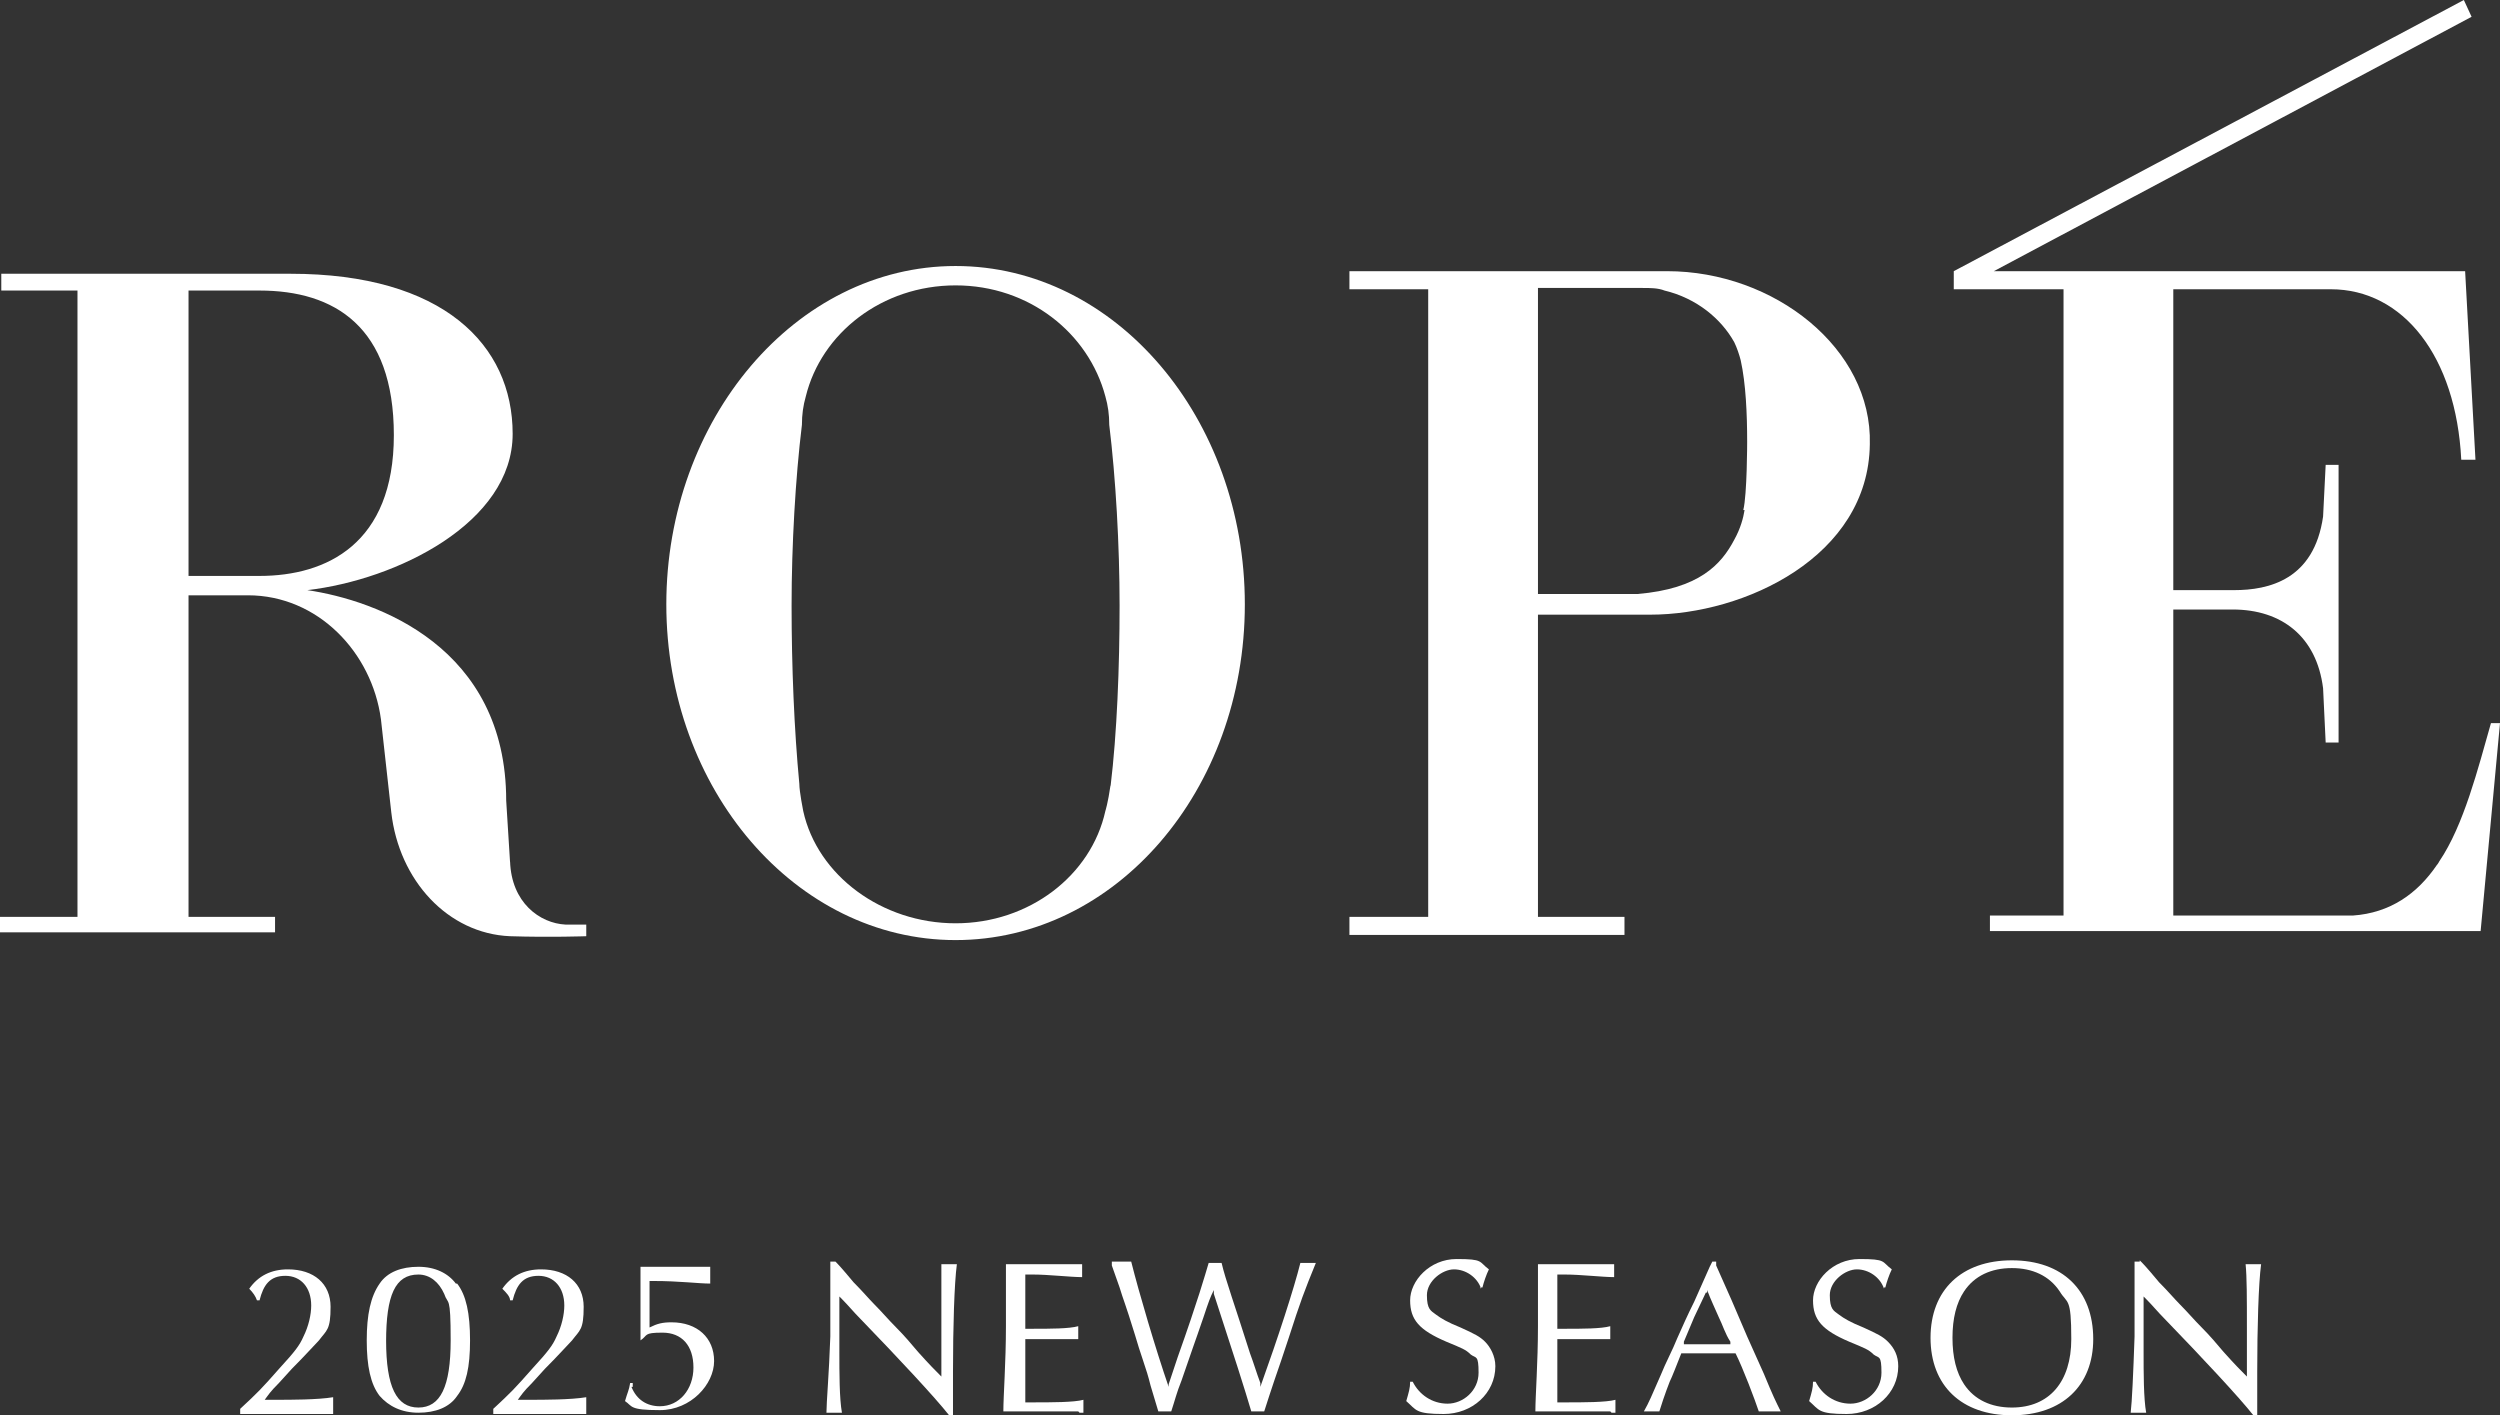
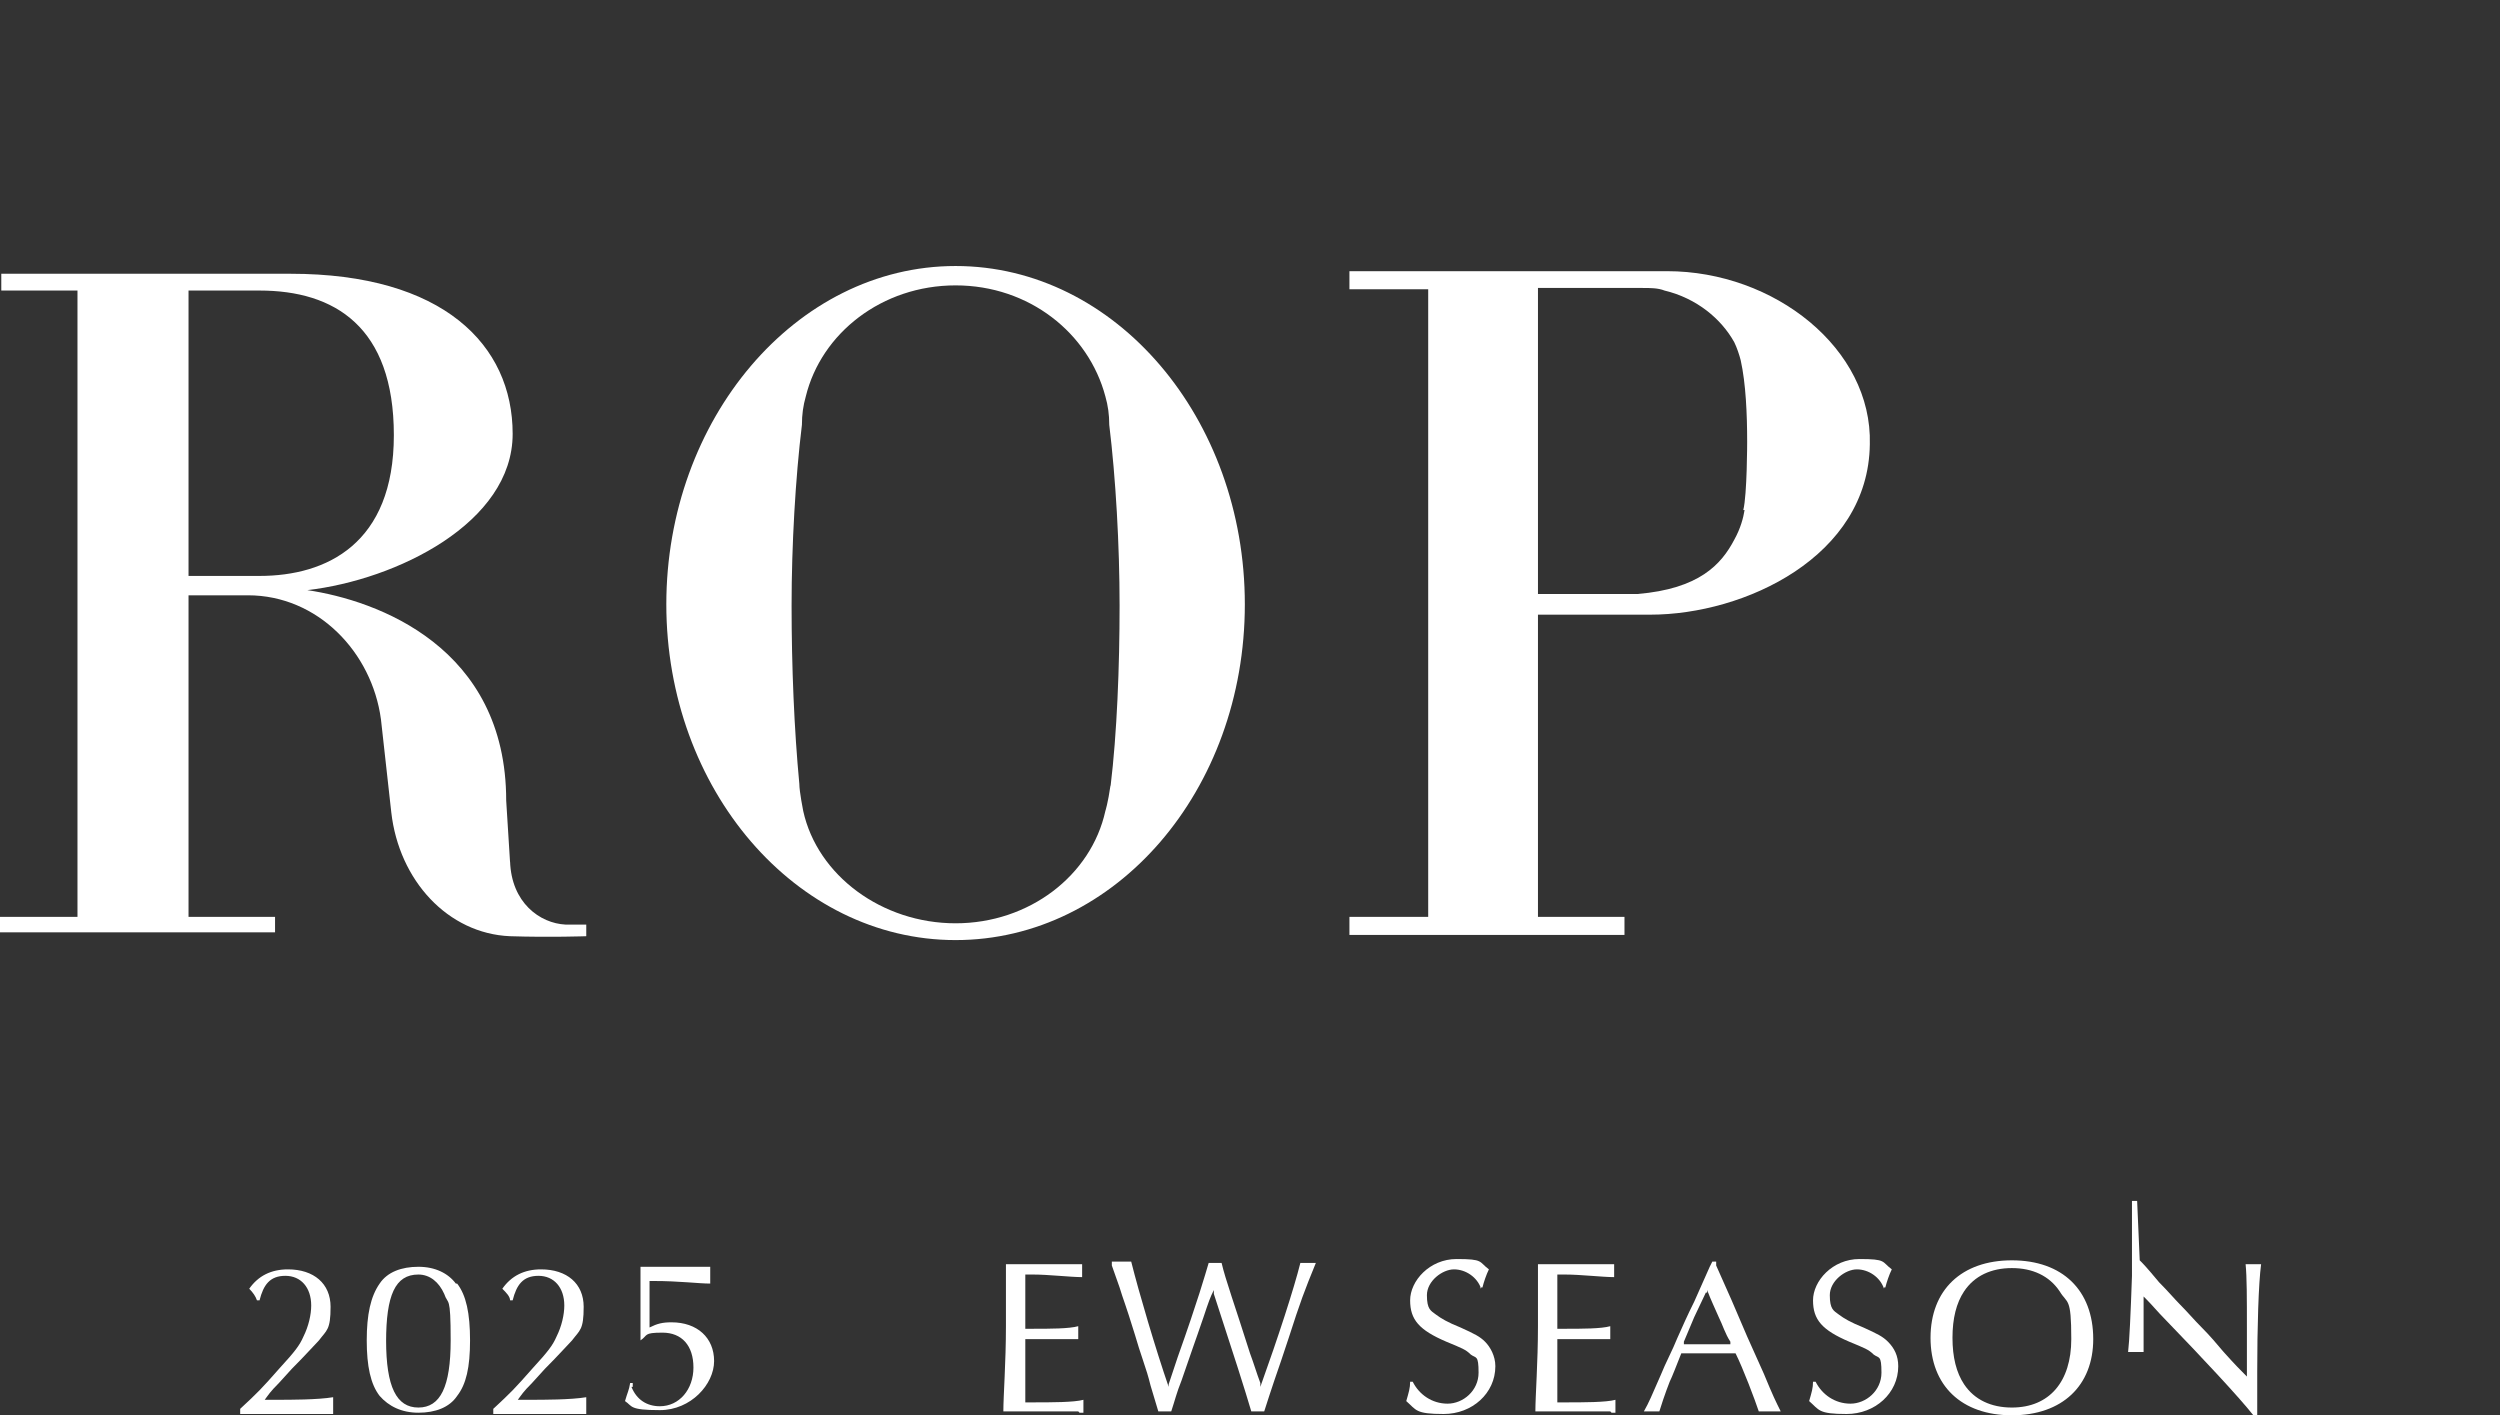
<svg xmlns="http://www.w3.org/2000/svg" id="_レイヤー_1" version="1.1" viewBox="0 0 193.6 109.6">
  <rect x="0" y="0" width="193.6" height="109.6" fill="#333333" stroke="none" />
  <defs>
    <style>
      .st0 {
        fill: #fff;
      }
    </style>
  </defs>
  <g>
    <path class="st0" d="M14.6,44.6v-22.1h5.5c5.8,0,10.4,2.8,10.4,11.2s-5.2,10.9-10.4,10.9h-5.5ZM39.5,66.8l-.3-4.8c0-11.9-10-15.5-15.4-16.3,6.9-.8,15.9-5.2,15.9-12.1s-5.4-12.4-17.2-12.4H.1v1.3h5.9v48.5H0v1.2h21.3v-1.2h-6.7v-24.9h4.6c5.4,0,9.6,4.4,10.3,9.6l.8,7.2c.6,5.3,4.4,9.4,9.2,9.6,3.1.1,5.9,0,5.9,0v-.9h-1.6c-2-.1-4.2-1.7-4.3-4.9" />
    <path class="st0" d="M86,60.8c-.2,1.4-.4,2-.4,2-1.1,5-5.9,8.7-11.6,8.7s-10.7-3.7-11.8-8.7c0,0-.3-1.5-.3-2.1-.4-4.2-.6-9.1-.6-13.8s.3-9.9.8-14c0-.8.1-1.5.3-2.2,1.2-4.9,5.9-8.6,11.6-8.6s10.3,3.7,11.6,8.6c.2.7.3,1.4.3,2.2.5,4.1.8,9.3.8,14s-.2,9.9-.7,14M74,20.6c-12.4,0-22.4,11.9-22.4,26.2s10,26,22.4,26,22.4-11.6,22.4-26-10-26.2-22.4-26.2" />
    <path class="st0" d="M135.1,39.5c-.1.6-.3,1.4-.8,2.3-1,1.9-2.7,3.8-7.5,4.2h-7.7v-23.7h8.1c.6,0,1.2,0,1.7.2,2.5.6,4.4,2.2,5.4,4,.2.4.4,1,.5,1.4.4,1.8.5,4.2.5,6.3,0,0,0,4.1-.3,5.3M129.2,21h-24.7v1.4h6.1v48.6h-6.1v1.4h21.3v-1.4h-6.7v-23.4h8.7c7.3,0,16.9-4.5,17-13.2.2-7.4-7.4-13.4-15.7-13.4" />
-     <path class="st0" d="M192.9,56c-1,3.5-2.1,7.9-4,10.7,0,0-.1.2-.2.3,0,0,0,0,0,0-1.5,2.2-3.6,3.7-6.5,3.9h-1.3c0,0-.2,0-.3,0h0s-12.3,0-12.3,0v-23.7h4.6c3.8,0,6.5,2.1,7,6.1l.2,4.2h1v-21.5h-1l-.2,4c-.7,4.9-4.2,5.7-6.9,5.7h-4.7v-23.3h12.2c5.6,0,9.7,5.2,10.1,13.2h1.1l-.8-14.6h-36.5L191.4,1.3,190.8,0l-39.5,21v1.4h8.5v48.5h-5.7v1.2h38l1.5-16.1h-.7,0Z" />
  </g>
  <g>
    <path class="st0" d="M18.6,109.1c1.4-1.3,1.6-1.5,3.1-3.2,1.1-1.2,1.5-1.7,1.8-2.4.4-.8.6-1.7.6-2.4,0-1.4-.8-2.3-2-2.3s-1.7.7-2,1.9h-.2c-.1-.3-.3-.6-.6-.9.7-1,1.7-1.5,3-1.5,2,0,3.3,1.1,3.3,2.9s-.3,1.8-.9,2.6c-.3.3-1,1.1-2.1,2.2l-1,1.1c-.7.7-.8.9-1.1,1.3h.9c1.1,0,3.2,0,4.4-.2v1.3h-7.2v-.3h0Z" />
    <path class="st0" d="M35.4,99.4c.7.9,1,2.3,1,4.4s-.3,3.4-1,4.3c-.6.9-1.7,1.3-3,1.3s-2.3-.5-3-1.3c-.7-.9-1-2.3-1-4.3s.3-3.4,1-4.4c.6-.9,1.7-1.3,3-1.3s2.3.5,2.9,1.3h0ZM29.9,103.8c0,3.6.8,5.2,2.5,5.2s2.5-1.6,2.5-5.2-.2-2.7-.5-3.6c-.4-.9-1.1-1.5-2-1.5-1.8,0-2.5,1.6-2.5,5.2h0Z" />
    <path class="st0" d="M38.2,109.1c1.4-1.3,1.6-1.5,3.1-3.2,1.1-1.2,1.5-1.7,1.8-2.4.4-.8.6-1.7.6-2.4,0-1.4-.8-2.3-2-2.3s-1.7.7-2,1.9h-.2c0-.3-.3-.6-.6-.9.7-1,1.7-1.5,3-1.5,2,0,3.3,1.1,3.3,2.9s-.3,1.8-.9,2.6c-.3.3-1,1.1-2.1,2.2l-1,1.1c-.7.7-.8.9-1.1,1.3h.9c1.1,0,3.2,0,4.4-.2v1.3h-7.2v-.3h0Z" />
    <path class="st0" d="M48.9,107.4c.4,1,1.2,1.5,2.2,1.5,1.5,0,2.6-1.3,2.6-3s-.9-2.7-2.4-2.7-1.1.2-1.7.6h0c0-.8,0-1.7,0-2.8s0-2.1,0-2.9h0c.7,0,1.2,0,3.2,0s1.5,0,2.2,0c0,.5,0,.6,0,.8v.5c-.9,0-2.4-.2-4.4-.2h-.3v3.6h0c.6-.3,1-.4,1.7-.4,2,0,3.3,1.2,3.3,3s-1.8,3.8-4.2,3.8-2.1-.3-2.7-.7c.2-.7.3-.8.4-1.4h.2v.3Z" />
-     <path class="st0" d="M64.6,97.6c.3.3.5.5,1.5,1.7.7.7,1.2,1.3,1.6,1.7.6.6,1.1,1.2,1.7,1.8.6.6,1.2,1.3,1.7,1.9.9,1,1.3,1.4,1.8,1.9v-3.7c0-2.4,0-4,0-5h1.2c-.2,1.5-.3,4.9-.3,8.3v3.4h-.3c-1.1-1.4-4-4.5-6.9-7.5-.5-.5-.9-1-1.4-1.5l-.2-.2v4.3c0,1.6,0,3.6.2,4.7h-1.2c0-.8.2-3,.3-5.9v-5.8h.4Z" />
    <path class="st0" d="M83.5,109.3h-5.8c0-1.2.2-3.8.2-6.6s0-3.9,0-4.8h5.9v1c-.9,0-2.6-.2-3.8-.2s-.3,0-.6,0v4.2h.6c1.3,0,2.8,0,3.5-.2v1c-.7,0-2,0-3.5,0s-.4,0-.6,0v4.9h.6c1.4,0,3.2,0,3.9-.2v1h-.3,0Z" />
    <path class="st0" d="M90.5,107.2l.7-2.1c1.6-4.5,2.1-6.3,2.4-7.3h1c.3,1.3,1,3.2,2.2,7,.3.8.5,1.5.8,2.3v.3c1.4-3.9,2.6-7.6,3.1-9.6h1.2c-.9,2.2-1.2,3-2.1,5.8l-.6,1.8c-.8,2.3-1.2,3.6-1.3,3.9h-1c-.5-1.7-1.3-4.2-2.9-9.1v-.3c-.3.6-.4.9-.8,2.1-.3.9-.7,2-.8,2.3-.3.9-.6,1.7-.9,2.6-.4,1-.5,1.5-.8,2.4h-1l-.6-2c-.2-.8-.3-1.1-.6-2-.2-.6-.4-1.2-.6-1.9-.8-2.6-.9-2.7-1.2-3.7l-.6-1.7v-.3h1.5c.6,2.4,1.9,6.8,2.9,9.7v-.3h0Z" />
    <path class="st0" d="M114.7,99.8c-.3-.9-1.2-1.5-2.1-1.5s-2.1.9-2.1,2,.3,1.2.7,1.5c.4.3.9.6,1.9,1,1.1.5,1.5.7,1.9,1.1s.8,1.1.8,1.9c0,2.1-1.8,3.7-4,3.7s-2.1-.3-2.9-1c.2-.7.3-1,.3-1.5h.2c.5,1,1.5,1.7,2.7,1.7s2.4-1,2.4-2.4-.2-1.1-.6-1.4c-.4-.4-.7-.5-1.9-1-2.1-.9-2.8-1.7-2.8-3.2s1.5-3.2,3.6-3.2,1.7.2,2.5.8c-.2.4-.4,1-.5,1.4h-.2,0Z" />
    <path class="st0" d="M124.7,109.3h-5.8c0-1.2.2-3.8.2-6.6s0-3.9,0-4.8h5.9v1c-.9,0-2.6-.2-3.8-.2s-.3,0-.6,0v2c0,1.1,0,1.7,0,1.9v.3h.6c1.3,0,2.8,0,3.5-.2v1c-.7,0-2,0-3.5,0s-.4,0-.6,0v4.9h.6c1.4,0,3.2,0,3.9-.2v1h-.3,0Z" />
    <path class="st0" d="M132.9,98l1.2,2.7,1.2,2.8,1.3,2.9c.7,1.7.9,2.1,1.3,2.9h-1.7c-.3-.9-1.2-3.3-1.8-4.5h-4.2c-.4,1-.7,1.8-.9,2.2,0,0-.4,1-.8,2.3h-1.2c.4-.7.6-1.2,1.3-2.8.4-1,.9-1.9,1.3-2.9.4-.9.8-1.8,1.3-2.8.4-.9.8-1.8,1.2-2.7l.2-.4h.3v.3h0ZM132.1,100.1l-.9,1.9-.8,1.9v.2h3.6v-.2c-.4-.6-.6-1.3-.9-1.9-.3-.7-.6-1.3-.9-2.1v.2h-.1Z" />
    <path class="st0" d="M145.9,99.8c-.3-.9-1.2-1.5-2.1-1.5s-2.1.9-2.1,2,.3,1.2.7,1.5.9.6,1.9,1c1.1.5,1.5.7,1.9,1.1.5.5.8,1.1.8,1.9,0,2.1-1.8,3.7-4,3.7s-2.1-.3-2.9-1c.2-.7.3-1,.3-1.5h.2c.5,1,1.5,1.7,2.7,1.7s2.4-1,2.4-2.4-.2-1.1-.6-1.4c-.4-.4-.7-.5-1.9-1-2.1-.9-2.8-1.7-2.8-3.2s1.5-3.2,3.6-3.2,1.7.2,2.5.8c-.2.4-.4,1-.5,1.4h-.2.1Z" />
    <path class="st0" d="M162.1,103.7c0,3.6-2.4,5.9-6.3,5.9s-6.3-2.3-6.3-6,2.4-6,6.3-6,6.3,2.3,6.3,6.1ZM152.1,100c-.6.9-.9,2.1-.9,3.6s.3,2.7.9,3.6c.8,1.2,2.1,1.8,3.7,1.8,2.9,0,4.6-2,4.6-5.3s-.3-2.7-.9-3.7c-.8-1.2-2.1-1.8-3.7-1.8s-2.9.6-3.7,1.8h0Z" />
-     <path class="st0" d="M165.7,97.6c.3.3.5.5,1.5,1.7.7.7,1.2,1.3,1.6,1.7.6.6,1.1,1.2,1.7,1.8.6.6,1.2,1.3,1.7,1.9.9,1,1.3,1.4,1.8,1.9v-3.7c0-2.4,0-4-.1-5h1.2c-.2,1.5-.3,4.9-.3,8.3v3.4h-.3c-1.1-1.4-4-4.5-6.9-7.5-.5-.5-.9-1-1.4-1.5l-.2-.2v4.3c0,1.6,0,3.6.2,4.7h-1.2c.1-.8.2-3,.3-5.9v-5.8h.4Z" />
+     <path class="st0" d="M165.7,97.6c.3.3.5.5,1.5,1.7.7.7,1.2,1.3,1.6,1.7.6.6,1.1,1.2,1.7,1.8.6.6,1.2,1.3,1.7,1.9.9,1,1.3,1.4,1.8,1.9v-3.7c0-2.4,0-4-.1-5h1.2c-.2,1.5-.3,4.9-.3,8.3v3.4h-.3c-1.1-1.4-4-4.5-6.9-7.5-.5-.5-.9-1-1.4-1.5l-.2-.2v4.3h-1.2c.1-.8.2-3,.3-5.9v-5.8h.4Z" />
  </g>
</svg>